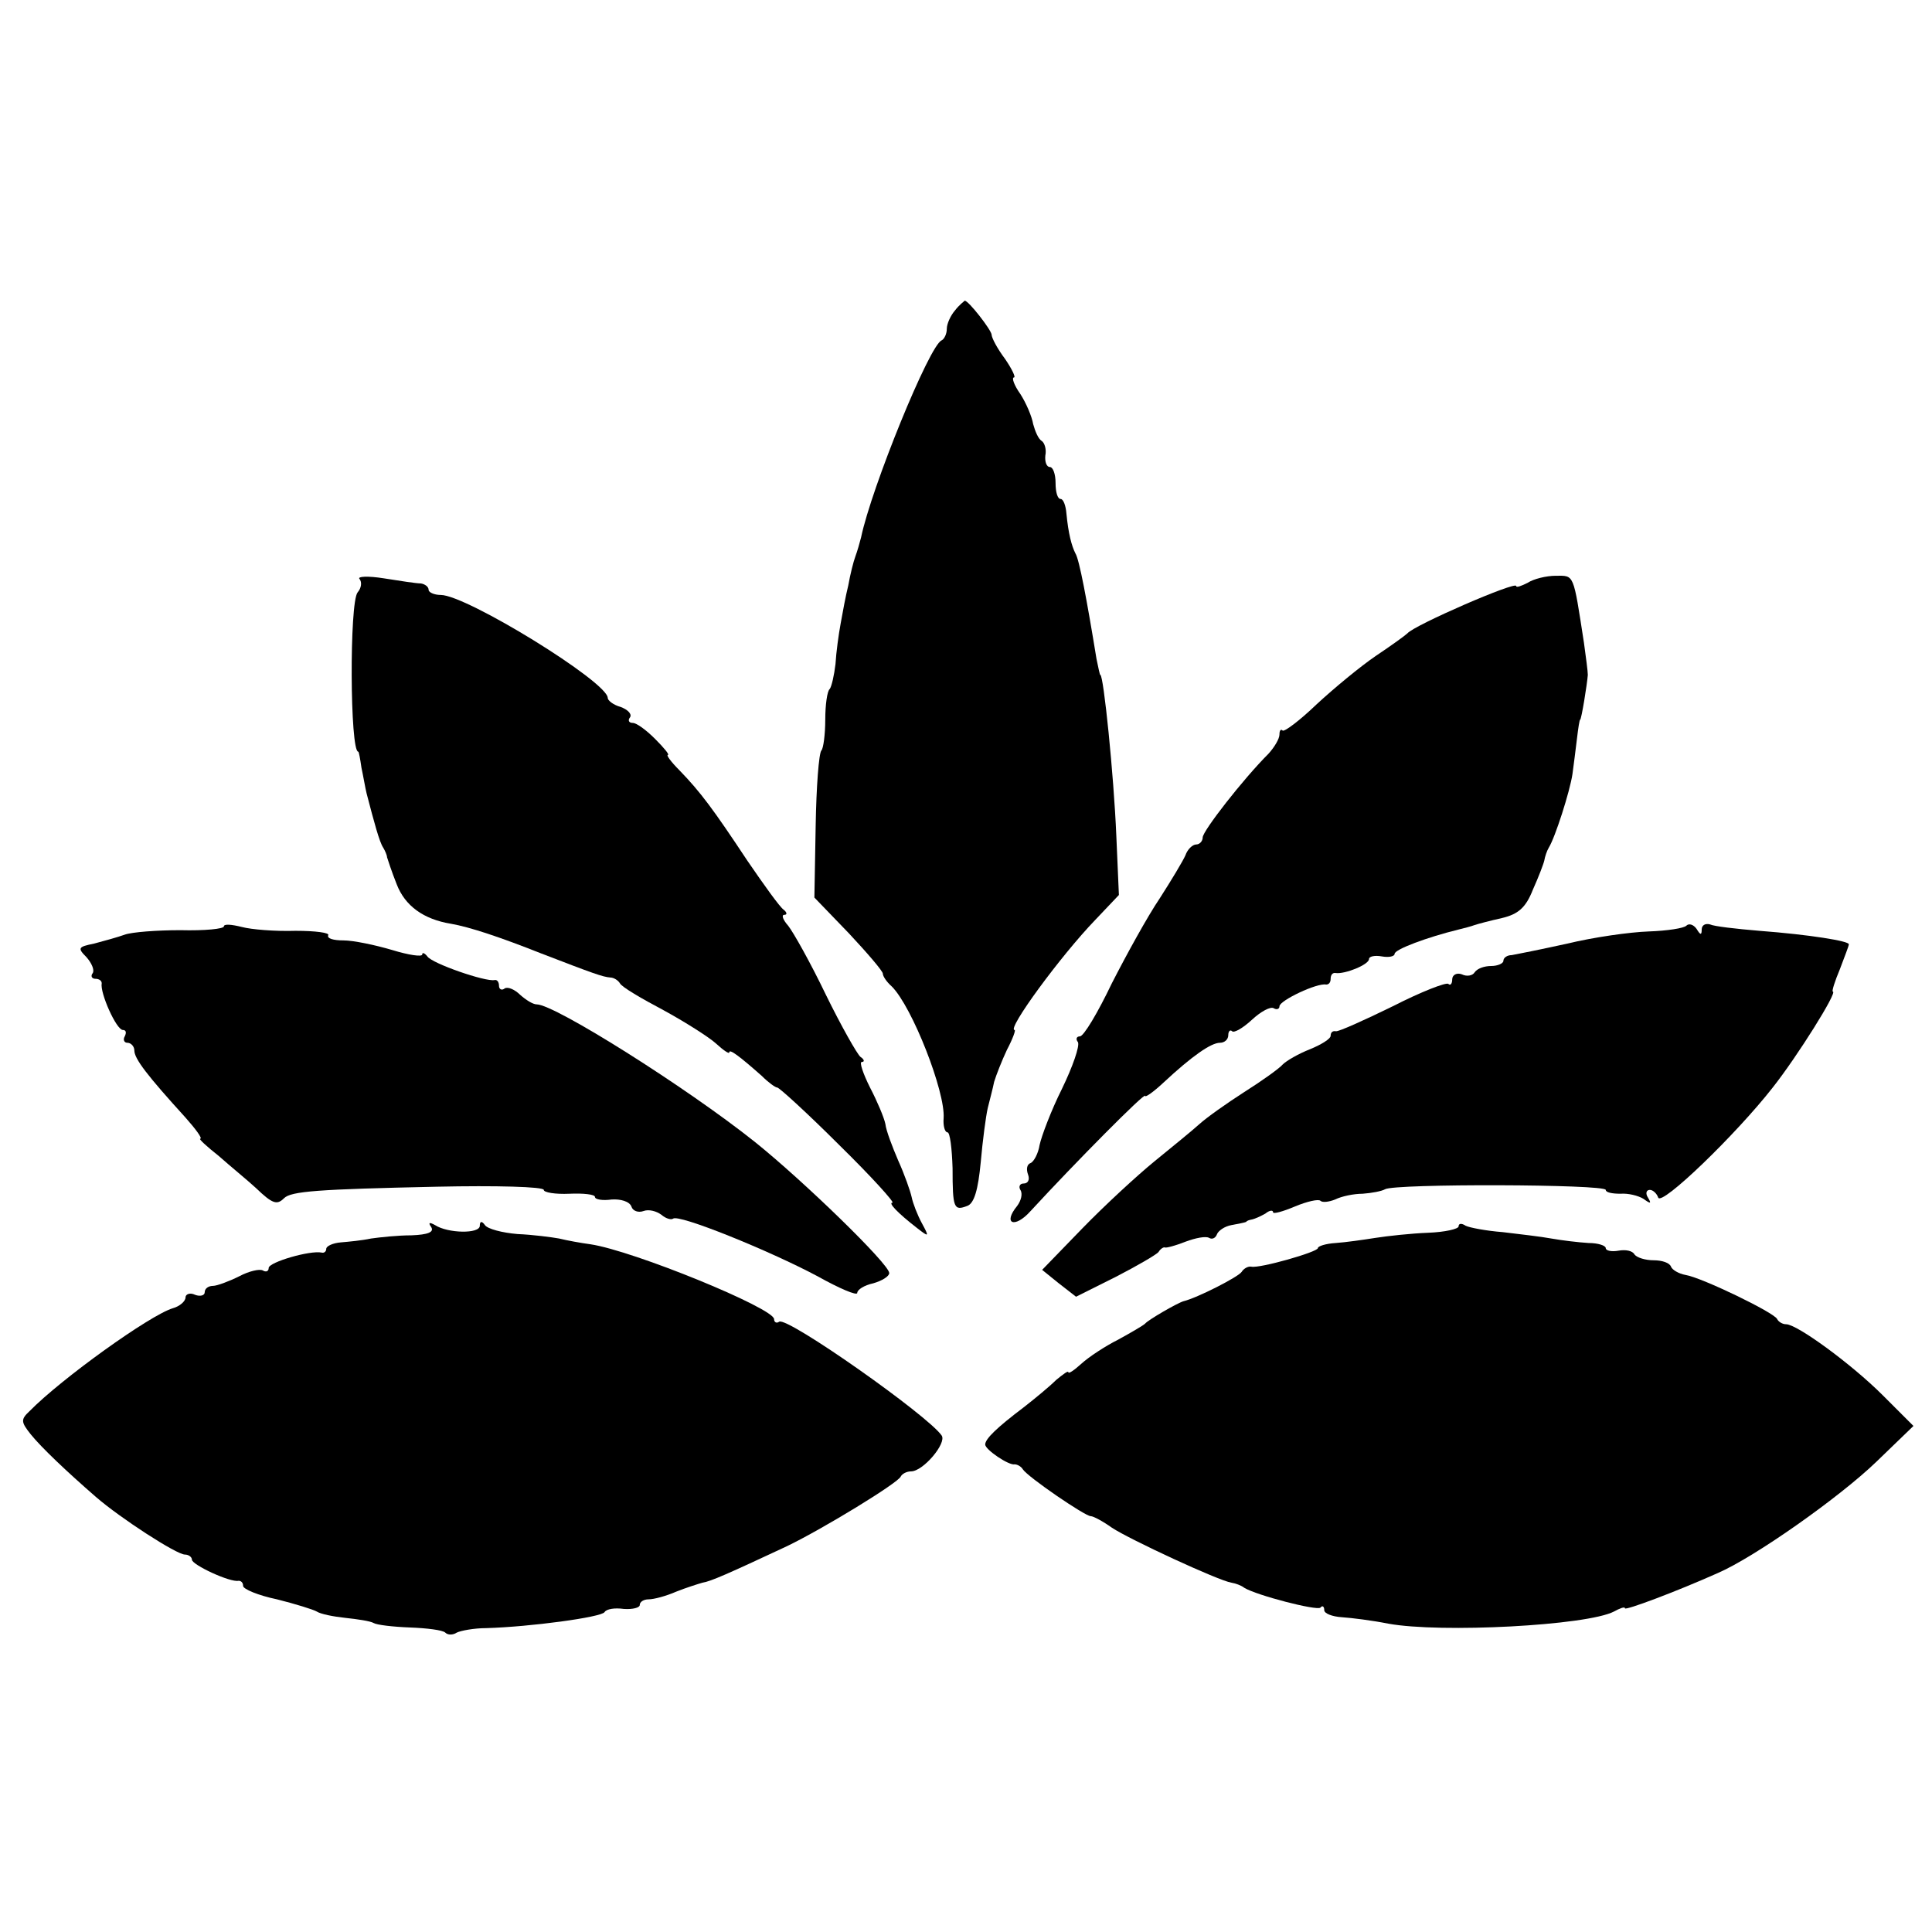
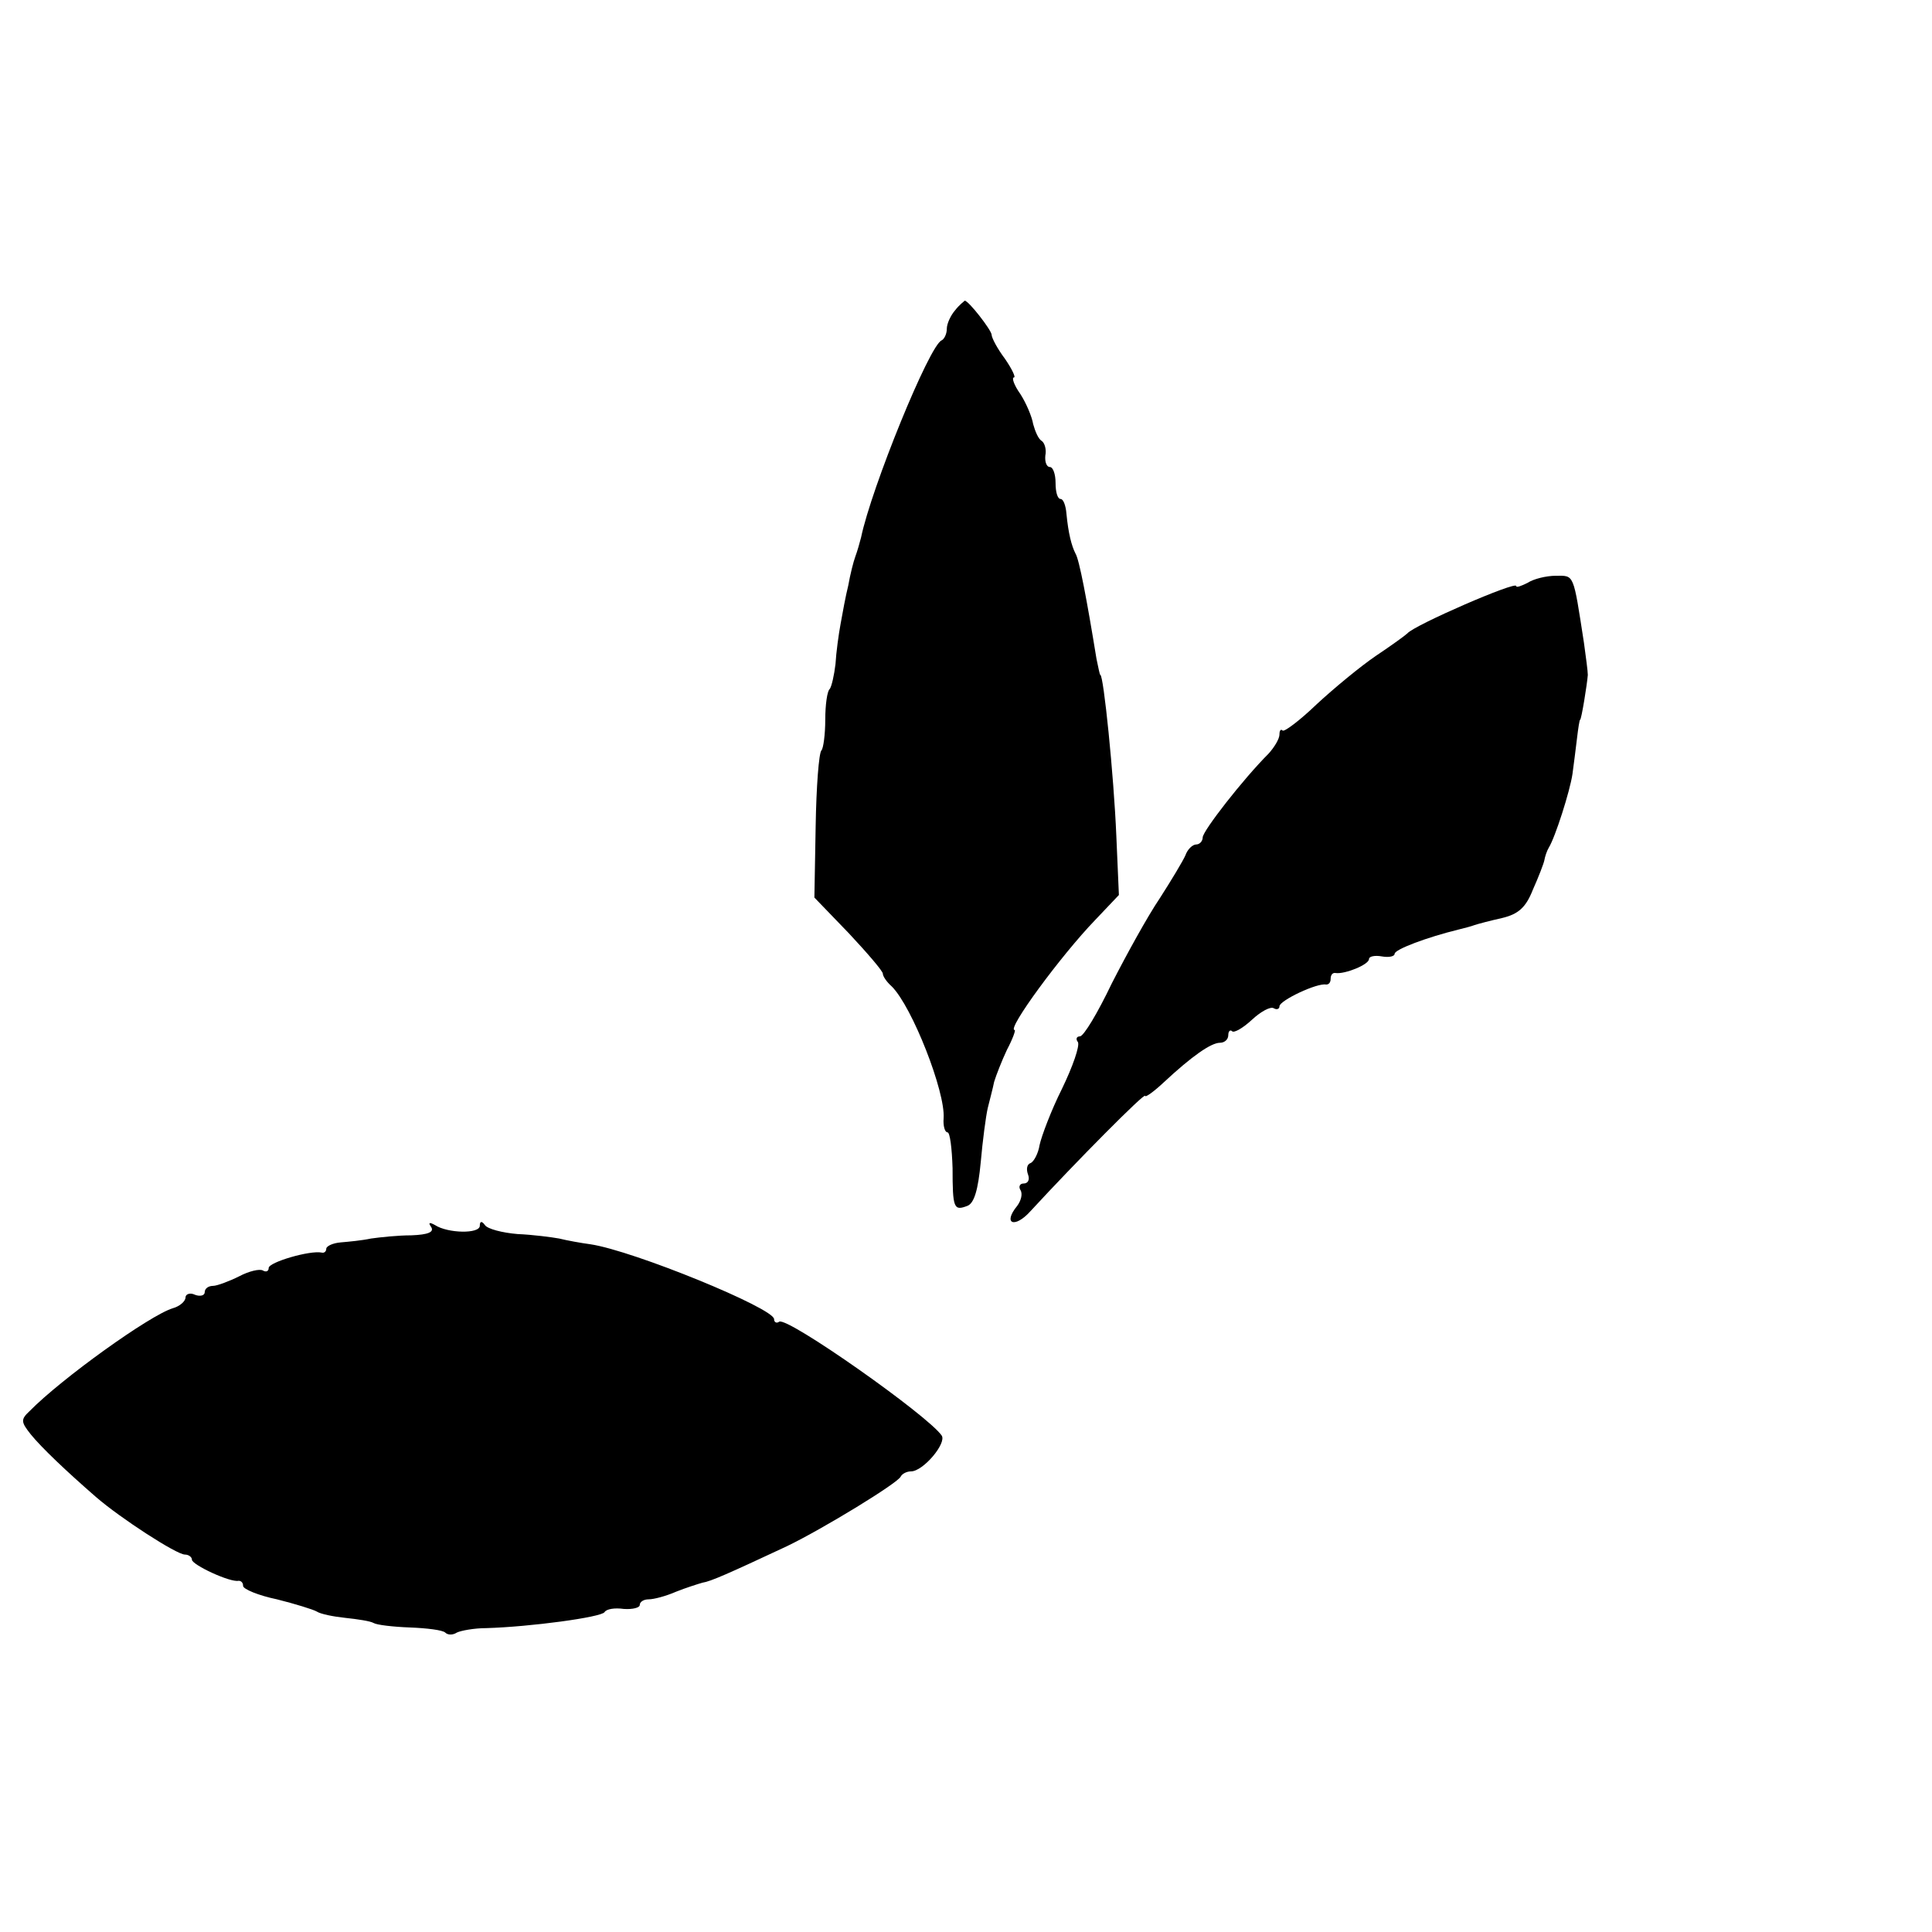
<svg xmlns="http://www.w3.org/2000/svg" version="1.0" width="302pt" height="302pt" viewBox="0 0 302 302" preserveAspectRatio="xMidYMid meet">
  <g transform="translate(0,302) scale(0.1,-0.1)" fill="#000000" stroke="none">
    <path d="M1493 2535 c-7 -8 -13 -21 -13 -29 0 -8 -4 -16 -8 -18 -19 -7 -110 -231 -126 -308 -2 -8 -6 -22 -9 -30 -3 -8 -8 -28 -11 -45 -4 -16 -9 -43 -12 -60 -3 -16 -7 -45 -8 -63 -2 -17 -6 -35 -9 -39 -4 -3 -7 -25 -7 -48 0 -23 -3 -45 -6 -48 -4 -4 -8 -57 -9 -118 l-2 -112 54 -56 c29 -31 53 -59 53 -63 0 -4 6 -13 14 -20 32 -32 84 -165 81 -206 -1 -12 2 -22 6 -22 4 0 7 -25 8 -56 0 -63 2 -67 23 -59 11 4 17 26 21 68 3 34 8 72 11 85 3 12 8 31 10 41 3 10 12 33 20 50 9 17 14 31 12 31 -13 0 72 116 126 172 l37 39 -4 92 c-4 96 -20 252 -25 252 -1 0 -3 11 -6 25 -15 92 -27 156 -33 165 -6 12 -11 31 -14 62 -1 13 -5 23 -9 23 -5 0 -8 11 -8 25 0 14 -4 25 -9 25 -5 0 -8 8 -7 18 2 9 -1 20 -6 23 -5 3 -10 15 -13 26 -2 12 -11 33 -20 47 -10 14 -14 26 -10 26 3 0 -3 13 -14 29 -12 16 -21 33 -21 38 -1 8 -36 53 -42 53 -1 -1 -9 -7 -15 -15z" />
-     <path d="M562 2115 c4 -5 3 -14 -3 -21 -13 -16 -12 -249 1 -249 1 0 3 -11 5 -25 3 -14 6 -32 8 -40 12 -46 20 -76 26 -85 3 -5 6 -12 6 -15 1 -3 7 -22 15 -42 13 -34 42 -55 85 -62 29 -5 77 -21 140 -46 83 -32 97 -37 109 -38 5 0 12 -4 15 -9 3 -6 34 -24 68 -42 33 -18 71 -42 82 -52 12 -11 21 -17 21 -14 0 6 16 -6 51 -37 10 -10 21 -18 24 -18 3 0 47 -40 97 -90 50 -49 87 -90 83 -90 -7 0 8 -16 39 -40 18 -14 19 -14 7 8 -7 13 -14 31 -16 41 -2 9 -11 35 -21 57 -9 21 -19 47 -20 57 -2 10 -13 36 -24 57 -11 22 -17 40 -13 40 5 0 4 4 -2 8 -5 4 -30 48 -54 97 -24 50 -51 98 -59 108 -8 9 -11 17 -6 17 5 0 4 4 -1 8 -6 4 -31 39 -57 77 -53 80 -73 107 -106 141 -13 13 -21 24 -18 24 3 0 -6 11 -20 25 -14 14 -29 25 -35 25 -6 0 -8 4 -4 9 3 5 -4 12 -15 16 -11 3 -20 10 -20 14 0 25 -221 161 -261 161 -10 0 -19 4 -19 8 0 5 -6 9 -12 10 -7 0 -33 4 -58 8 -25 4 -42 3 -38 -1z" />
    <path d="M2388 2109 c-10 -5 -18 -8 -18 -5 0 8 -159 -61 -170 -74 -3 -3 -25 -19 -49 -35 -25 -17 -66 -51 -93 -76 -26 -25 -50 -43 -53 -41 -3 3 -5 0 -5 -6 0 -7 -8 -20 -17 -30 -40 -40 -103 -121 -103 -131 0 -6 -5 -11 -10 -11 -6 0 -14 -8 -17 -17 -4 -9 -22 -39 -40 -67 -19 -28 -52 -88 -75 -133 -22 -46 -44 -83 -50 -83 -5 0 -7 -4 -3 -9 3 -6 -8 -38 -25 -73 -17 -34 -32 -74 -35 -88 -2 -13 -9 -26 -14 -28 -6 -2 -7 -10 -4 -18 3 -8 0 -14 -7 -14 -6 0 -8 -5 -5 -10 4 -6 1 -17 -5 -25 -23 -28 -4 -36 21 -8 71 77 179 186 179 180 0 -3 13 6 29 21 44 41 74 62 88 62 7 0 13 5 13 12 0 6 3 9 6 6 3 -3 17 5 31 18 14 13 29 21 34 18 5 -3 9 -1 9 3 0 9 59 37 73 34 4 0 7 3 7 9 0 6 3 10 8 9 14 -2 52 13 52 22 0 4 9 6 20 4 11 -2 20 0 20 4 0 7 51 26 100 38 8 2 20 5 25 7 6 2 25 7 43 11 25 6 37 16 48 44 9 20 17 41 18 46 1 6 4 15 7 20 10 16 33 88 37 115 2 14 5 39 7 55 2 17 4 30 5 30 2 0 11 56 12 70 0 6 -3 28 -6 50 -17 110 -15 105 -44 105 -15 0 -35 -5 -44 -11z" />
-     <path d="M350 1572 c0 -4 -30 -7 -68 -6 -37 0 -76 -3 -87 -7 -11 -4 -33 -10 -48 -14 -25 -5 -26 -7 -12 -21 8 -9 13 -20 10 -25 -4 -5 -1 -9 4 -9 6 0 10 -3 10 -7 -3 -15 23 -73 33 -73 5 0 6 -4 3 -10 -3 -5 -1 -10 4 -10 6 0 11 -6 11 -12 0 -13 20 -39 80 -105 16 -18 27 -33 23 -33 -3 0 10 -12 29 -27 18 -16 45 -38 58 -50 26 -25 33 -27 44 -16 11 11 53 14 239 18 92 2 167 0 167 -5 0 -4 18 -7 40 -6 22 1 40 -1 40 -5 0 -4 12 -6 26 -4 14 1 28 -3 31 -11 2 -7 11 -10 19 -7 8 3 20 0 28 -6 7 -6 15 -8 18 -6 8 8 151 -50 226 -90 34 -19 62 -31 62 -26 0 5 11 12 25 15 14 4 25 11 25 16 0 14 -134 144 -210 205 -108 86 -313 215 -341 215 -6 0 -17 7 -26 15 -8 8 -19 13 -24 10 -5 -4 -9 -1 -9 4 0 6 -3 10 -7 9 -14 -3 -98 26 -105 37 -4 5 -8 7 -8 3 0 -4 -21 -1 -47 7 -27 8 -61 15 -76 15 -16 0 -26 3 -24 8 3 4 -20 7 -51 7 -32 -1 -69 2 -84 6 -16 4 -28 5 -28 1z" />
-     <path d="M2636 1573 c-4 -4 -30 -8 -59 -9 -29 -1 -86 -9 -127 -19 -41 -9 -81 -17 -87 -18 -7 0 -13 -4 -13 -9 0 -4 -9 -8 -19 -8 -11 0 -22 -4 -26 -10 -3 -5 -12 -7 -20 -3 -8 3 -15 -1 -15 -8 0 -7 -3 -10 -6 -7 -3 3 -42 -12 -87 -35 -45 -22 -85 -40 -89 -39 -5 1 -8 -2 -8 -7 0 -5 -15 -14 -32 -21 -18 -7 -37 -18 -43 -24 -5 -6 -33 -26 -60 -43 -28 -18 -59 -40 -70 -50 -11 -10 -43 -36 -70 -58 -27 -22 -78 -69 -113 -105 l-63 -65 26 -21 27 -21 62 31 c33 17 64 35 67 39 3 5 8 8 10 7 2 -1 17 3 32 9 16 6 32 9 37 6 5 -3 10 0 12 5 2 6 12 13 23 15 11 2 21 4 23 5 1 2 5 3 10 4 4 1 13 5 20 9 6 5 12 6 12 2 0 -3 15 1 34 9 19 8 37 12 40 9 3 -3 13 -2 23 2 10 5 29 9 43 9 14 1 30 4 35 7 15 9 345 8 345 -1 0 -4 10 -6 23 -6 12 1 28 -3 36 -8 11 -8 13 -8 7 2 -4 6 -3 12 3 12 5 0 11 -6 13 -12 5 -14 122 99 179 172 38 48 102 150 94 150 -2 0 3 16 11 35 7 19 14 36 14 39 0 5 -61 15 -140 21 -36 3 -71 7 -77 10 -7 2 -13 -1 -13 -8 0 -9 -2 -9 -8 1 -5 7 -12 9 -16 5z" />
+     <path d="M350 1572 z" />
    <path d="M674 1102 c5 -8 -5 -12 -31 -13 -21 0 -49 -3 -63 -5 -14 -3 -35 -5 -47 -6 -13 -1 -23 -6 -23 -10 0 -4 -3 -7 -7 -6 -18 4 -83 -15 -83 -24 0 -5 -4 -7 -9 -4 -5 3 -22 -1 -37 -9 -16 -8 -35 -15 -41 -15 -7 0 -13 -4 -13 -10 0 -5 -7 -7 -15 -4 -8 4 -15 1 -15 -4 0 -6 -9 -14 -20 -17 -36 -11 -174 -110 -224 -161 -14 -13 -13 -17 2 -36 17 -21 56 -58 102 -98 38 -33 126 -90 139 -90 6 0 11 -4 11 -8 0 -8 60 -36 73 -33 4 0 7 -3 7 -8 0 -5 24 -15 53 -21 28 -7 57 -16 62 -19 6 -4 26 -8 45 -10 19 -2 39 -5 44 -8 5 -3 30 -6 57 -7 26 -1 51 -4 55 -8 4 -4 12 -4 18 0 6 3 27 7 46 7 69 2 180 17 185 25 3 5 16 7 30 5 14 -1 25 2 25 6 0 5 6 9 14 9 8 0 27 5 43 12 15 6 34 12 41 14 13 2 40 14 132 57 56 27 174 99 178 109 2 4 9 8 16 8 19 0 56 44 48 56 -21 31 -241 186 -254 178 -4 -3 -8 -1 -8 4 0 17 -220 107 -287 117 -15 2 -37 6 -49 9 -11 2 -41 6 -65 7 -24 2 -47 8 -51 14 -5 7 -8 6 -8 -1 0 -13 -50 -12 -70 1 -9 5 -11 4 -6 -3z" />
-     <path d="M2280 1103 c0 -4 -21 -9 -48 -10 -26 -1 -63 -5 -82 -8 -19 -3 -47 -7 -62 -8 -16 -1 -28 -5 -28 -8 0 -6 -91 -32 -104 -29 -5 1 -12 -3 -15 -8 -5 -8 -70 -41 -91 -46 -10 -3 -55 -29 -60 -35 -3 -3 -22 -14 -42 -25 -20 -10 -46 -27 -58 -38 -11 -10 -20 -16 -20 -13 0 3 -8 -3 -19 -12 -10 -10 -33 -29 -51 -43 -41 -31 -60 -49 -60 -58 0 -8 37 -33 46 -31 4 0 10 -3 13 -8 8 -12 97 -73 106 -73 4 0 19 -8 33 -18 27 -18 167 -83 187 -86 6 -1 15 -4 20 -8 20 -12 113 -36 119 -31 3 4 6 2 6 -4 0 -5 12 -10 28 -11 15 -1 47 -5 72 -10 82 -15 311 -3 353 19 9 5 17 8 17 5 0 -4 80 26 145 55 58 25 191 119 248 174 l58 56 -48 48 c-49 49 -134 111 -151 111 -6 0 -12 4 -14 8 -4 10 -118 65 -143 69 -11 2 -21 8 -23 13 -2 6 -14 10 -27 10 -13 0 -26 4 -30 9 -3 6 -14 8 -25 6 -11 -2 -20 0 -20 4 0 4 -12 8 -27 8 -16 1 -41 4 -58 7 -16 3 -51 7 -76 10 -26 2 -52 7 -58 10 -6 4 -11 4 -11 -1z" />
  </g>
</svg>